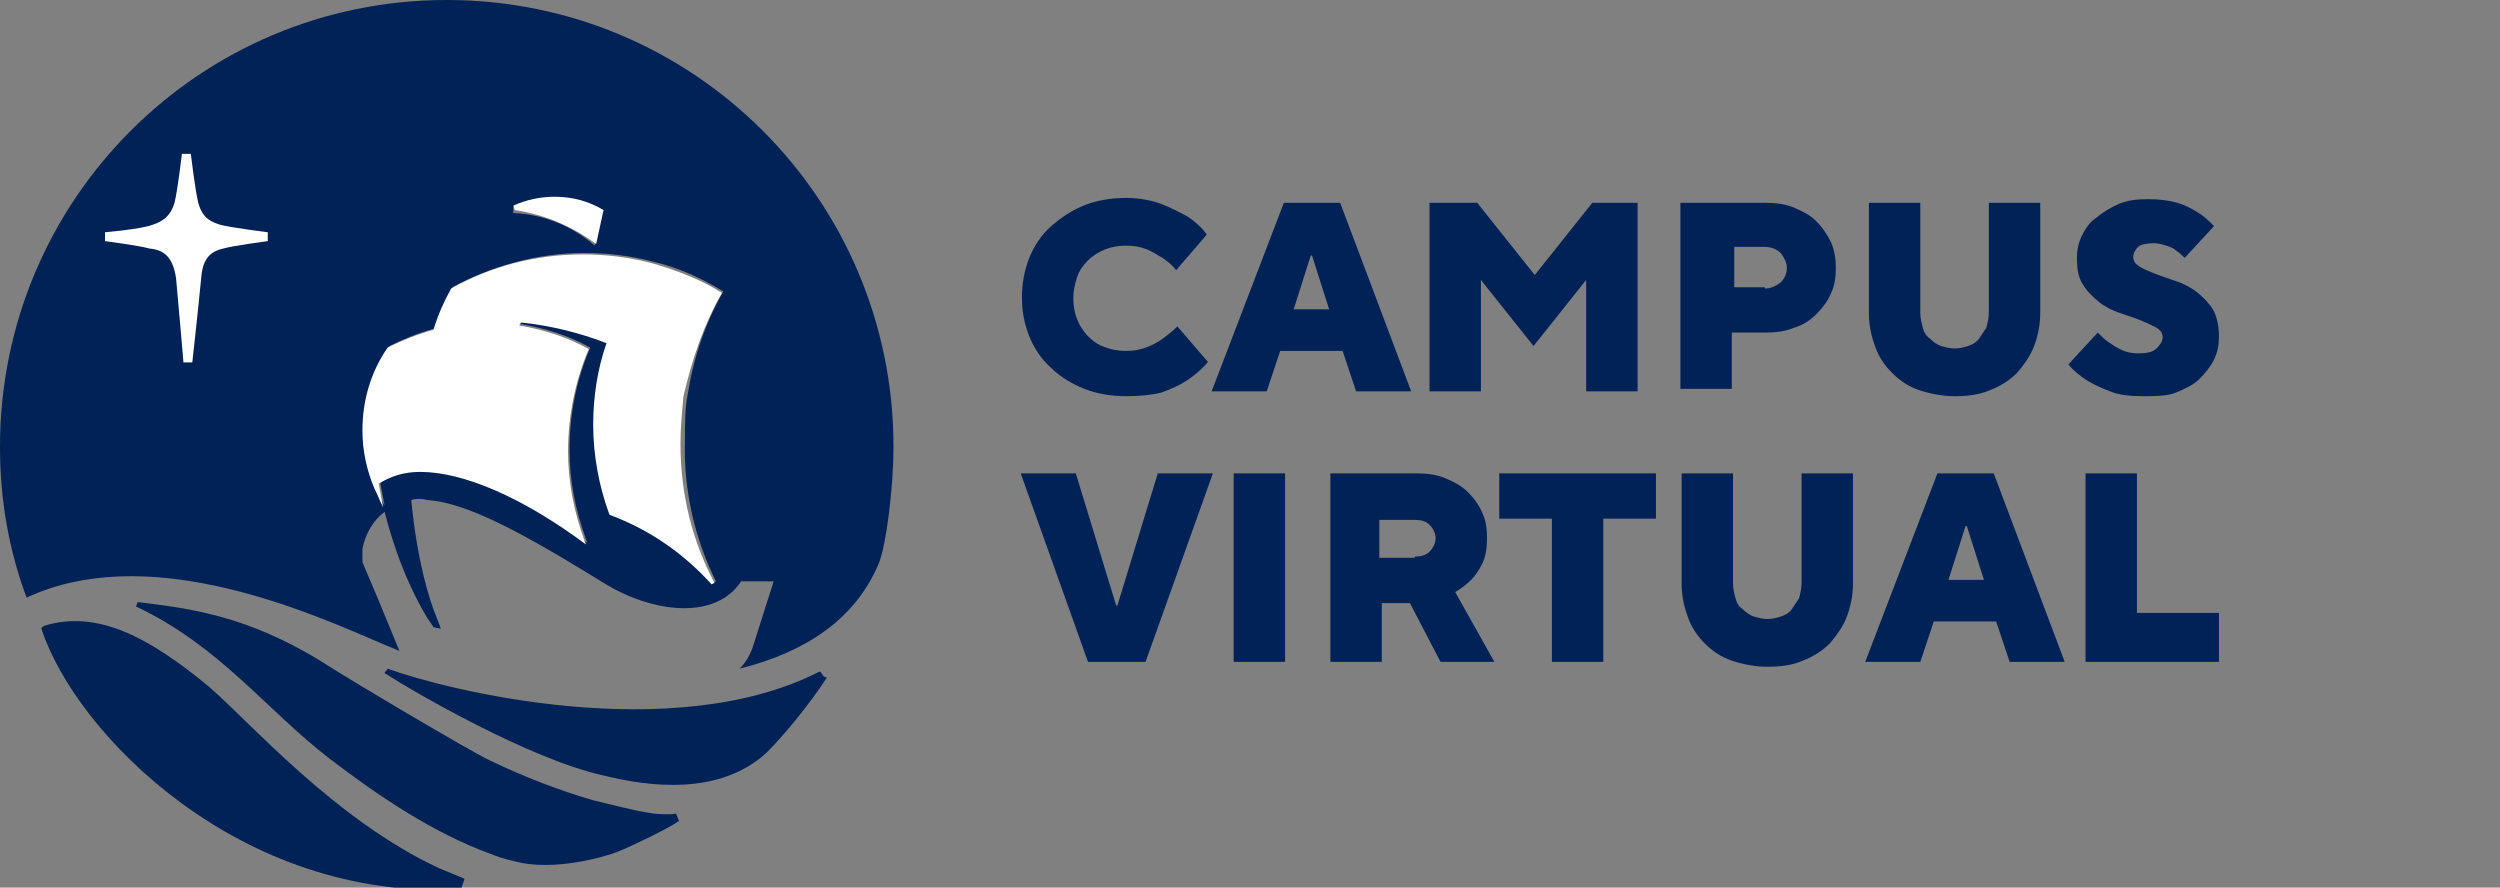
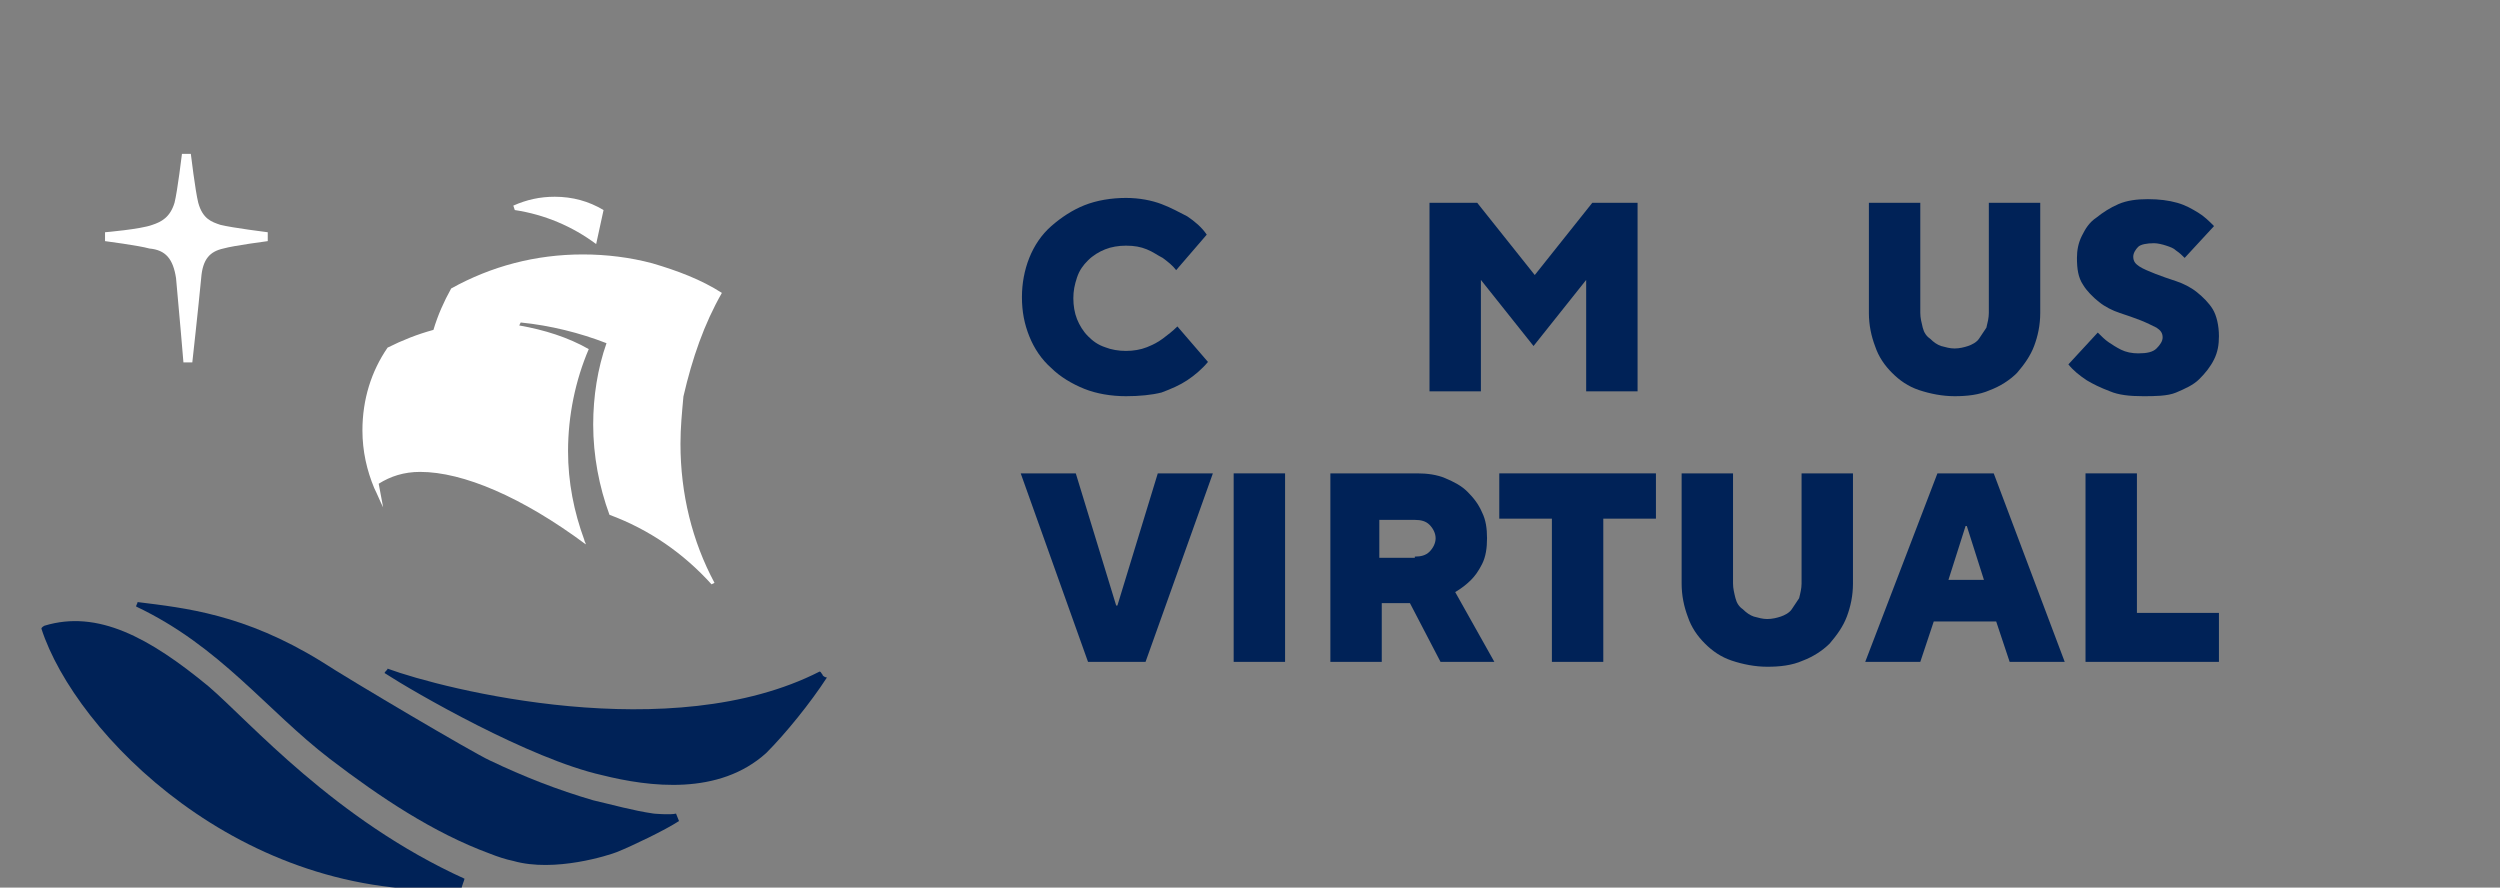
<svg xmlns="http://www.w3.org/2000/svg" width="169" height="60" viewBox="0 0 169 60" fill="none">
  <rect x="0" y="0" width="169" height="60" fill="#808080" stroke="none" />
  <g clip-path="url(#clip0)">
-     <path d="M30.2 0C13.5 0 0 13.5 0 30.2C0 33.8 0.6 37.2 1.8 40.4C9.7 36.7 20 41 25.1 43.2C25.8 43.5 26.5 43.8 27 44L25.6 40.6L24.5 38C24.5 37.7 24.5 37.4 24.5 37.1C24.7 36.1 25.2 35.2 26 34.6C27 38.5 28.3 40.8 28.9 41.8C29.2 42.2 29.3 42.4 29.3 42.4L29.8 42.5C29.8 42.5 29.7 42.2 29.5 41.7C29 40.5 28.2 37.9 27.8 33.8C28.1 33.7 28.5 33.7 28.9 33.8C31.6 34 35.3 36 40.8 39.4C44.2 41.5 48.4 41.9 50.1 39.3H52.3L50.9 43.7C50.7 44.3 50.4 44.8 50 45.2C54.4 44.1 57.8 41.9 59.4 38.1C59.9 36.9 60.4 33 60.4 30.2C60.4 13.5 46.9 0 30.2 0ZM37.4 13.4C38.6 13.4 39.7 13.7 40.7 14.3L40.2 16.6C38.7 15.3 36.8 14.5 34.7 14.4V14C35.5 13.6 36.5 13.4 37.4 13.4ZM48.4 39.3L48.2 39.4C46.3 37.3 44 35.7 41.3 34.7C40.6 32.8 40.2 30.8 40.2 28.6C40.2 26.7 40.5 24.8 41.1 23.1C39.3 22.3 37.4 21.8 35.3 21.7L35.2 21.9C36.9 22.2 38.5 22.7 39.9 23.5C39 25.6 38.5 27.9 38.5 30.4C38.5 32.5 38.9 34.5 39.6 36.4C39.6 36.5 39.7 36.6 39.7 36.7C35.4 33.6 31.4 31.8 28.5 31.8C27.4 31.8 26.4 32.1 25.7 32.6L26 34.2C25.8 33.8 25.6 33.4 25.4 32.9C24.9 31.7 24.6 30.4 24.6 29C24.6 26.9 25.2 25 26.3 23.4C27.3 22.9 28.3 22.5 29.4 22.2C29.7 21.2 30.1 20.3 30.6 19.4C33.2 18 36.3 17.1 39.5 17.1C41.1 17.1 42.7 17.3 44.2 17.7C45.9 18.1 47.4 18.8 48.9 19.7C47.7 21.8 46.9 24.1 46.5 26.6C46.3 27.6 46.3 28.7 46.3 29.8C46.2 33.2 47 36.5 48.4 39.3Z" fill="#002257" />
    <path d="M55.6 45.6C55.5 45.5 55.5 45.4 55.4 45.4C45.4 50.5 30 46.6 26.2 45.2C26.2 45.3 26 45.4 26 45.5C28 46.8 35.8 51.3 40.7 52.4C43.9 53.2 48.6 53.8 51.8 50.9C53.1 49.6 54.8 47.5 55.9 45.8C55.8 45.8 55.6 45.7 55.6 45.6Z" fill="#002257" />
    <path d="M44.2 55C42.8 54.8 41.4 54.4 40.1 54.1C37.7 53.4 35.4 52.5 33.1 51.4C32 50.9 23.7 46 21.7 44.7C16.5 41.5 12.5 41.1 9.3 40.7C9.3 40.8 9.2 40.9 9.2 41C14.9 43.7 18 48 22.3 51.3C25.7 53.9 29.3 56.3 33.1 57.7C33.6 57.9 34.2 58.1 34.7 58.2C37.5 59 41.2 57.8 41.7 57.6C42.7 57.2 45 56.1 45.9 55.5L45.7 55C45.3 55.1 44.2 55 44.2 55Z" fill="#002257" />
-     <path d="M14.1 46.4C10.1 43.1 6.6 41.2 3 42.3C3 42.3 2.8 42.4 2.8 42.5C5.1 49.6 16.3 61 31.2 60.1C31.2 59.9 31.4 59.5 31.4 59.4C30.7 59.1 30.4 59 29.7 58.7C22.6 55.4 16.9 48.8 14.1 46.4Z" fill="#002257" />
+     <path d="M14.1 46.4C10.1 43.1 6.6 41.2 3 42.3C3 42.3 2.8 42.4 2.8 42.5C5.1 49.6 16.3 61 31.2 60.1C31.2 59.9 31.4 59.5 31.4 59.4C22.6 55.4 16.9 48.8 14.1 46.4Z" fill="#002257" />
    <path d="M11.9 18.8C12.1 20.9 12.4 24.5 12.4 24.5H13C13 24.5 13.4 20.9 13.6 18.8C13.7 17.5 14.2 17 15.1 16.8C15.8 16.6 18.1 16.3 18.1 16.3V15.7C18.1 15.7 15.7 15.4 14.9 15.2C14.3 15 13.7 14.8 13.4 13.7C13.2 12.9 12.9 10.4 12.9 10.4H12.6H12.3C12.3 10.4 12 12.9 11.8 13.7C11.5 14.7 10.9 15 10.3 15.2C9.5 15.5 7.1 15.7 7.1 15.7V16.3C7.1 16.3 9.4 16.6 10.1 16.8C11.2 16.9 11.7 17.5 11.9 18.8Z" fill="white" />
    <path d="M48.8 19.8C47.4 18.9 45.8 18.3 44.1 17.8C42.6 17.4 41 17.2 39.4 17.2C36.2 17.2 33.2 18 30.5 19.5C30 20.4 29.6 21.3 29.3 22.3C28.2 22.6 27.2 23 26.2 23.5C25.1 25.1 24.5 27 24.5 29.1C24.5 30.5 24.8 31.8 25.3 33C25.5 33.4 25.7 33.9 25.9 34.3L25.6 32.7C26.4 32.2 27.3 31.9 28.4 31.9C31.3 31.9 35.3 33.6 39.6 36.8C39.6 36.7 39.5 36.6 39.5 36.5C38.8 34.6 38.4 32.6 38.4 30.5C38.4 28.1 38.9 25.7 39.8 23.6C38.4 22.8 36.8 22.3 35.1 22L35.2 21.8C37.2 22 39.2 22.5 41 23.2C40.4 24.9 40.1 26.8 40.1 28.7C40.1 30.8 40.5 32.9 41.2 34.8C43.9 35.8 46.2 37.4 48.1 39.5L48.3 39.4C46.8 36.6 46 33.4 46 30C46 28.9 46.1 27.9 46.2 26.8C46.8 24.2 47.6 21.9 48.8 19.8Z" fill="white" />
    <path d="M40.3 16.5L40.8 14.2C39.8 13.6 38.7 13.3 37.5 13.3C36.5 13.3 35.6 13.5 34.7 13.9L34.8 14.2C36.8 14.5 38.7 15.3 40.3 16.5Z" fill="white" />
    <path d="M76.116 26.783C75.123 26.783 74.13 26.618 73.303 26.287C72.475 25.956 71.648 25.46 71.069 24.88C70.407 24.301 69.91 23.557 69.579 22.729C69.249 21.902 69.083 21.075 69.083 20.082C69.083 19.172 69.249 18.262 69.579 17.434C69.91 16.607 70.407 15.862 71.069 15.283C71.731 14.704 72.475 14.207 73.303 13.876C74.13 13.545 75.123 13.38 76.116 13.38C77.026 13.38 77.853 13.545 78.515 13.794C79.177 14.042 79.756 14.373 80.252 14.621C80.749 14.952 81.245 15.366 81.576 15.862L79.508 18.262C79.26 17.93 78.929 17.682 78.598 17.434C78.267 17.269 77.936 17.02 77.522 16.855C77.109 16.689 76.695 16.607 76.116 16.607C75.619 16.607 75.123 16.689 74.709 16.855C74.295 17.02 73.882 17.269 73.551 17.6C73.22 17.93 72.972 18.262 72.806 18.758C72.641 19.254 72.558 19.668 72.558 20.164C72.558 20.661 72.641 21.157 72.806 21.571C72.972 21.985 73.22 22.398 73.551 22.729C73.882 23.06 74.213 23.308 74.709 23.474C75.123 23.639 75.619 23.722 76.116 23.722C76.612 23.722 77.109 23.639 77.522 23.474C77.936 23.308 78.267 23.143 78.598 22.895C78.929 22.646 79.26 22.398 79.591 22.067L81.659 24.467C81.245 24.963 80.749 25.377 80.252 25.708C79.756 26.039 79.177 26.287 78.515 26.535C77.853 26.701 77.026 26.783 76.116 26.783Z" fill="#002257" />
-     <path d="M86.789 13.711H90.595L95.394 26.452H91.671L90.761 23.722H86.541L85.631 26.452H81.908L86.789 13.711ZM89.85 20.909L88.692 17.269H88.609L87.451 20.909H89.85Z" fill="#002257" />
    <path d="M96.8 13.711H99.861L103.75 18.592L107.638 13.711H110.7V26.452H107.225V18.923L103.667 23.391L100.109 18.923V26.452H96.634V13.711H96.8Z" fill="#002257" />
-     <path d="M113.677 13.711H119.386C120.048 13.711 120.71 13.794 121.289 14.042C121.868 14.29 122.365 14.538 122.779 14.952C123.192 15.366 123.523 15.862 123.771 16.358C124.02 16.938 124.102 17.517 124.102 18.096C124.102 18.758 124.02 19.337 123.771 19.833C123.523 20.413 123.192 20.826 122.779 21.24C122.365 21.654 121.868 21.985 121.289 22.15C120.71 22.398 120.048 22.481 119.386 22.481H117.07V26.287H113.595V13.711H113.677ZM119.304 19.503C119.717 19.503 120.048 19.337 120.379 19.089C120.627 18.841 120.793 18.51 120.793 18.096C120.793 17.765 120.627 17.434 120.379 17.103C120.131 16.855 119.717 16.689 119.304 16.689H117.235V19.42H119.304V19.503Z" fill="#002257" />
    <path d="M132.129 26.783C131.301 26.783 130.474 26.618 129.729 26.37C128.984 26.122 128.405 25.708 127.909 25.211C127.412 24.715 126.999 24.136 126.751 23.391C126.502 22.729 126.337 21.985 126.337 21.157V13.711H129.812V21.157C129.812 21.488 129.895 21.819 129.977 22.15C130.06 22.481 130.226 22.729 130.474 22.895C130.722 23.143 130.97 23.308 131.218 23.391C131.549 23.474 131.798 23.557 132.129 23.557C132.459 23.557 132.79 23.474 133.039 23.391C133.287 23.308 133.618 23.143 133.783 22.895C133.949 22.646 134.114 22.398 134.28 22.15C134.362 21.819 134.445 21.488 134.445 21.157V13.711H137.92V21.157C137.92 21.985 137.755 22.729 137.506 23.391C137.258 24.053 136.845 24.632 136.348 25.211C135.852 25.708 135.19 26.122 134.528 26.37C133.783 26.701 132.956 26.783 132.129 26.783Z" fill="#002257" />
    <path d="M144.87 26.783C143.96 26.783 143.215 26.701 142.636 26.453C141.974 26.204 141.478 25.956 141.064 25.708C140.568 25.377 140.154 25.046 139.823 24.632L141.809 22.481C142.057 22.729 142.305 22.977 142.554 23.143C142.802 23.308 143.05 23.474 143.381 23.639C143.712 23.805 144.126 23.888 144.539 23.888C145.118 23.888 145.532 23.805 145.78 23.557C146.029 23.308 146.194 23.06 146.194 22.812C146.194 22.481 146.029 22.316 145.78 22.15C145.449 21.985 145.118 21.819 144.705 21.654C144.291 21.488 143.795 21.323 143.298 21.157C142.802 20.992 142.305 20.744 141.892 20.413C141.478 20.082 141.064 19.668 140.816 19.254C140.485 18.758 140.402 18.179 140.402 17.434C140.402 16.938 140.485 16.441 140.733 15.945C140.982 15.448 141.23 15.035 141.726 14.704C142.14 14.373 142.636 14.042 143.215 13.794C143.795 13.546 144.457 13.463 145.201 13.463C145.946 13.463 146.608 13.546 147.187 13.711C147.766 13.876 148.18 14.125 148.593 14.373C149.007 14.621 149.338 14.952 149.669 15.283L147.683 17.434C147.518 17.269 147.352 17.103 147.104 16.938C146.939 16.772 146.69 16.689 146.442 16.607C146.194 16.524 145.863 16.441 145.615 16.441C145.118 16.441 144.705 16.524 144.539 16.689C144.374 16.855 144.208 17.103 144.208 17.351C144.208 17.682 144.374 17.848 144.622 18.013C144.87 18.179 145.284 18.344 145.698 18.51C146.111 18.675 146.608 18.841 147.104 19.006C147.601 19.172 148.097 19.42 148.511 19.751C148.924 20.082 149.338 20.495 149.586 20.909C149.834 21.323 150 21.985 150 22.729C150 23.308 149.917 23.805 149.669 24.301C149.421 24.798 149.09 25.211 148.676 25.625C148.262 26.039 147.683 26.287 147.104 26.535C146.525 26.783 145.615 26.783 144.87 26.783Z" fill="#002257" />
    <path d="M69 32H72.723L75.454 40.936H75.536L78.266 32H81.99L77.439 44.742H73.55L69 32Z" fill="#002257" />
    <path d="M83.396 32H86.871V44.742H83.396V32Z" fill="#002257" />
    <path d="M89.767 32H95.807C96.469 32 97.131 32.083 97.71 32.331C98.289 32.579 98.785 32.827 99.199 33.241C99.613 33.655 99.944 34.068 100.192 34.648C100.44 35.144 100.523 35.723 100.523 36.385C100.523 37.047 100.44 37.626 100.192 38.123C99.944 38.619 99.695 38.95 99.447 39.198C99.116 39.529 98.785 39.777 98.372 40.026L101.019 44.742H97.379L95.311 40.77H93.407V44.742H89.933V32H89.767ZM95.641 37.626C96.055 37.626 96.386 37.543 96.634 37.295C96.882 37.047 97.048 36.716 97.048 36.385C97.048 36.054 96.882 35.723 96.634 35.475C96.386 35.227 96.055 35.144 95.641 35.144H93.242V37.709H95.641V37.626Z" fill="#002257" />
    <path d="M104.908 35.061H101.351V32H111.941V35.061H108.383V44.742H104.908V35.061Z" fill="#002257" />
    <path d="M119.469 45.072C118.642 45.072 117.815 44.907 117.07 44.659C116.325 44.411 115.746 43.997 115.25 43.501C114.753 43.004 114.34 42.425 114.091 41.68C113.843 41.018 113.678 40.274 113.678 39.446V32H117.153V39.446C117.153 39.777 117.235 40.108 117.318 40.439C117.401 40.77 117.566 41.018 117.815 41.184C118.063 41.432 118.311 41.597 118.559 41.68C118.89 41.763 119.138 41.846 119.469 41.846C119.8 41.846 120.131 41.763 120.379 41.68C120.628 41.597 120.959 41.432 121.124 41.184C121.29 40.936 121.455 40.687 121.62 40.439C121.703 40.108 121.786 39.777 121.786 39.446V32H125.261V39.446C125.261 40.274 125.095 41.018 124.847 41.68C124.599 42.342 124.185 42.921 123.689 43.501C123.192 43.997 122.531 44.411 121.869 44.659C121.124 44.99 120.297 45.072 119.469 45.072Z" fill="#002257" />
    <path d="M130.97 32H134.776L139.575 44.742H135.852L134.942 42.011H130.722L129.812 44.742H126.089L130.97 32ZM134.114 39.198L132.956 35.558H132.873L131.715 39.198H134.114Z" fill="#002257" />
    <path d="M140.981 32H144.456V41.432H150V44.742H140.981V32Z" fill="#002257" />
  </g>
  <defs>
    <clipPath id="clip0">
      <rect width="168.4" height="60" fill="white" />
    </clipPath>
  </defs>
</svg>